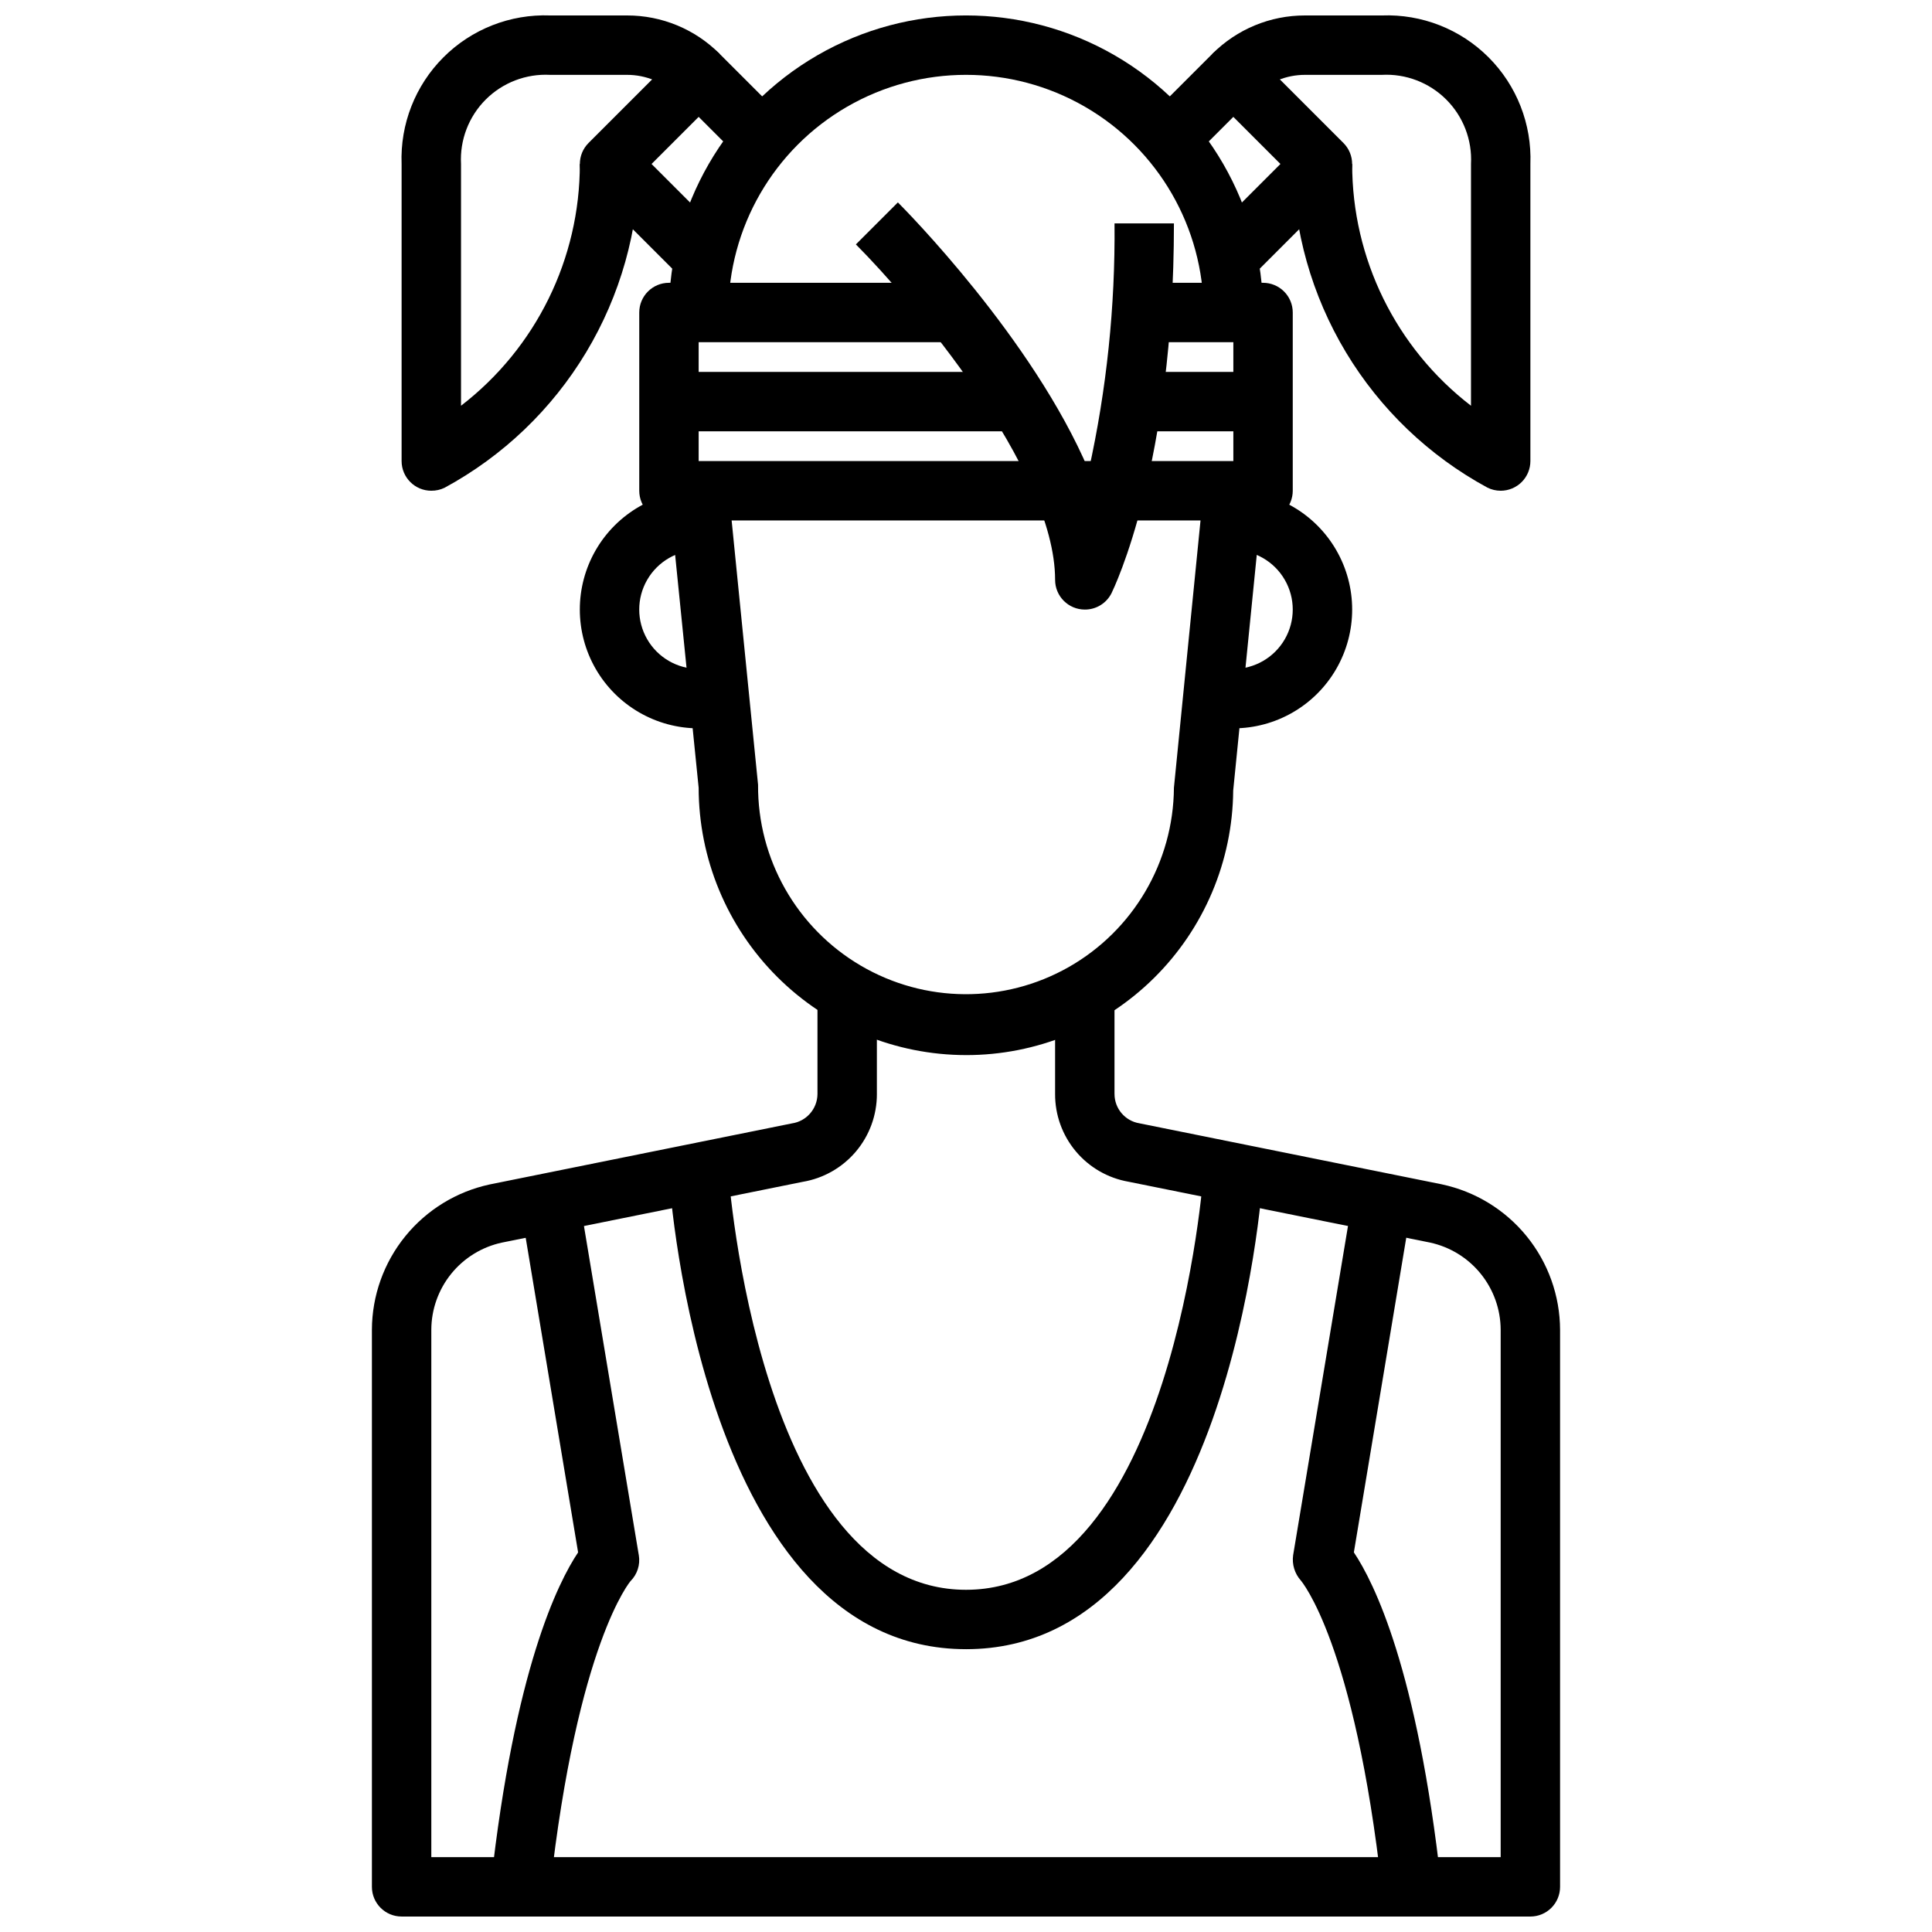
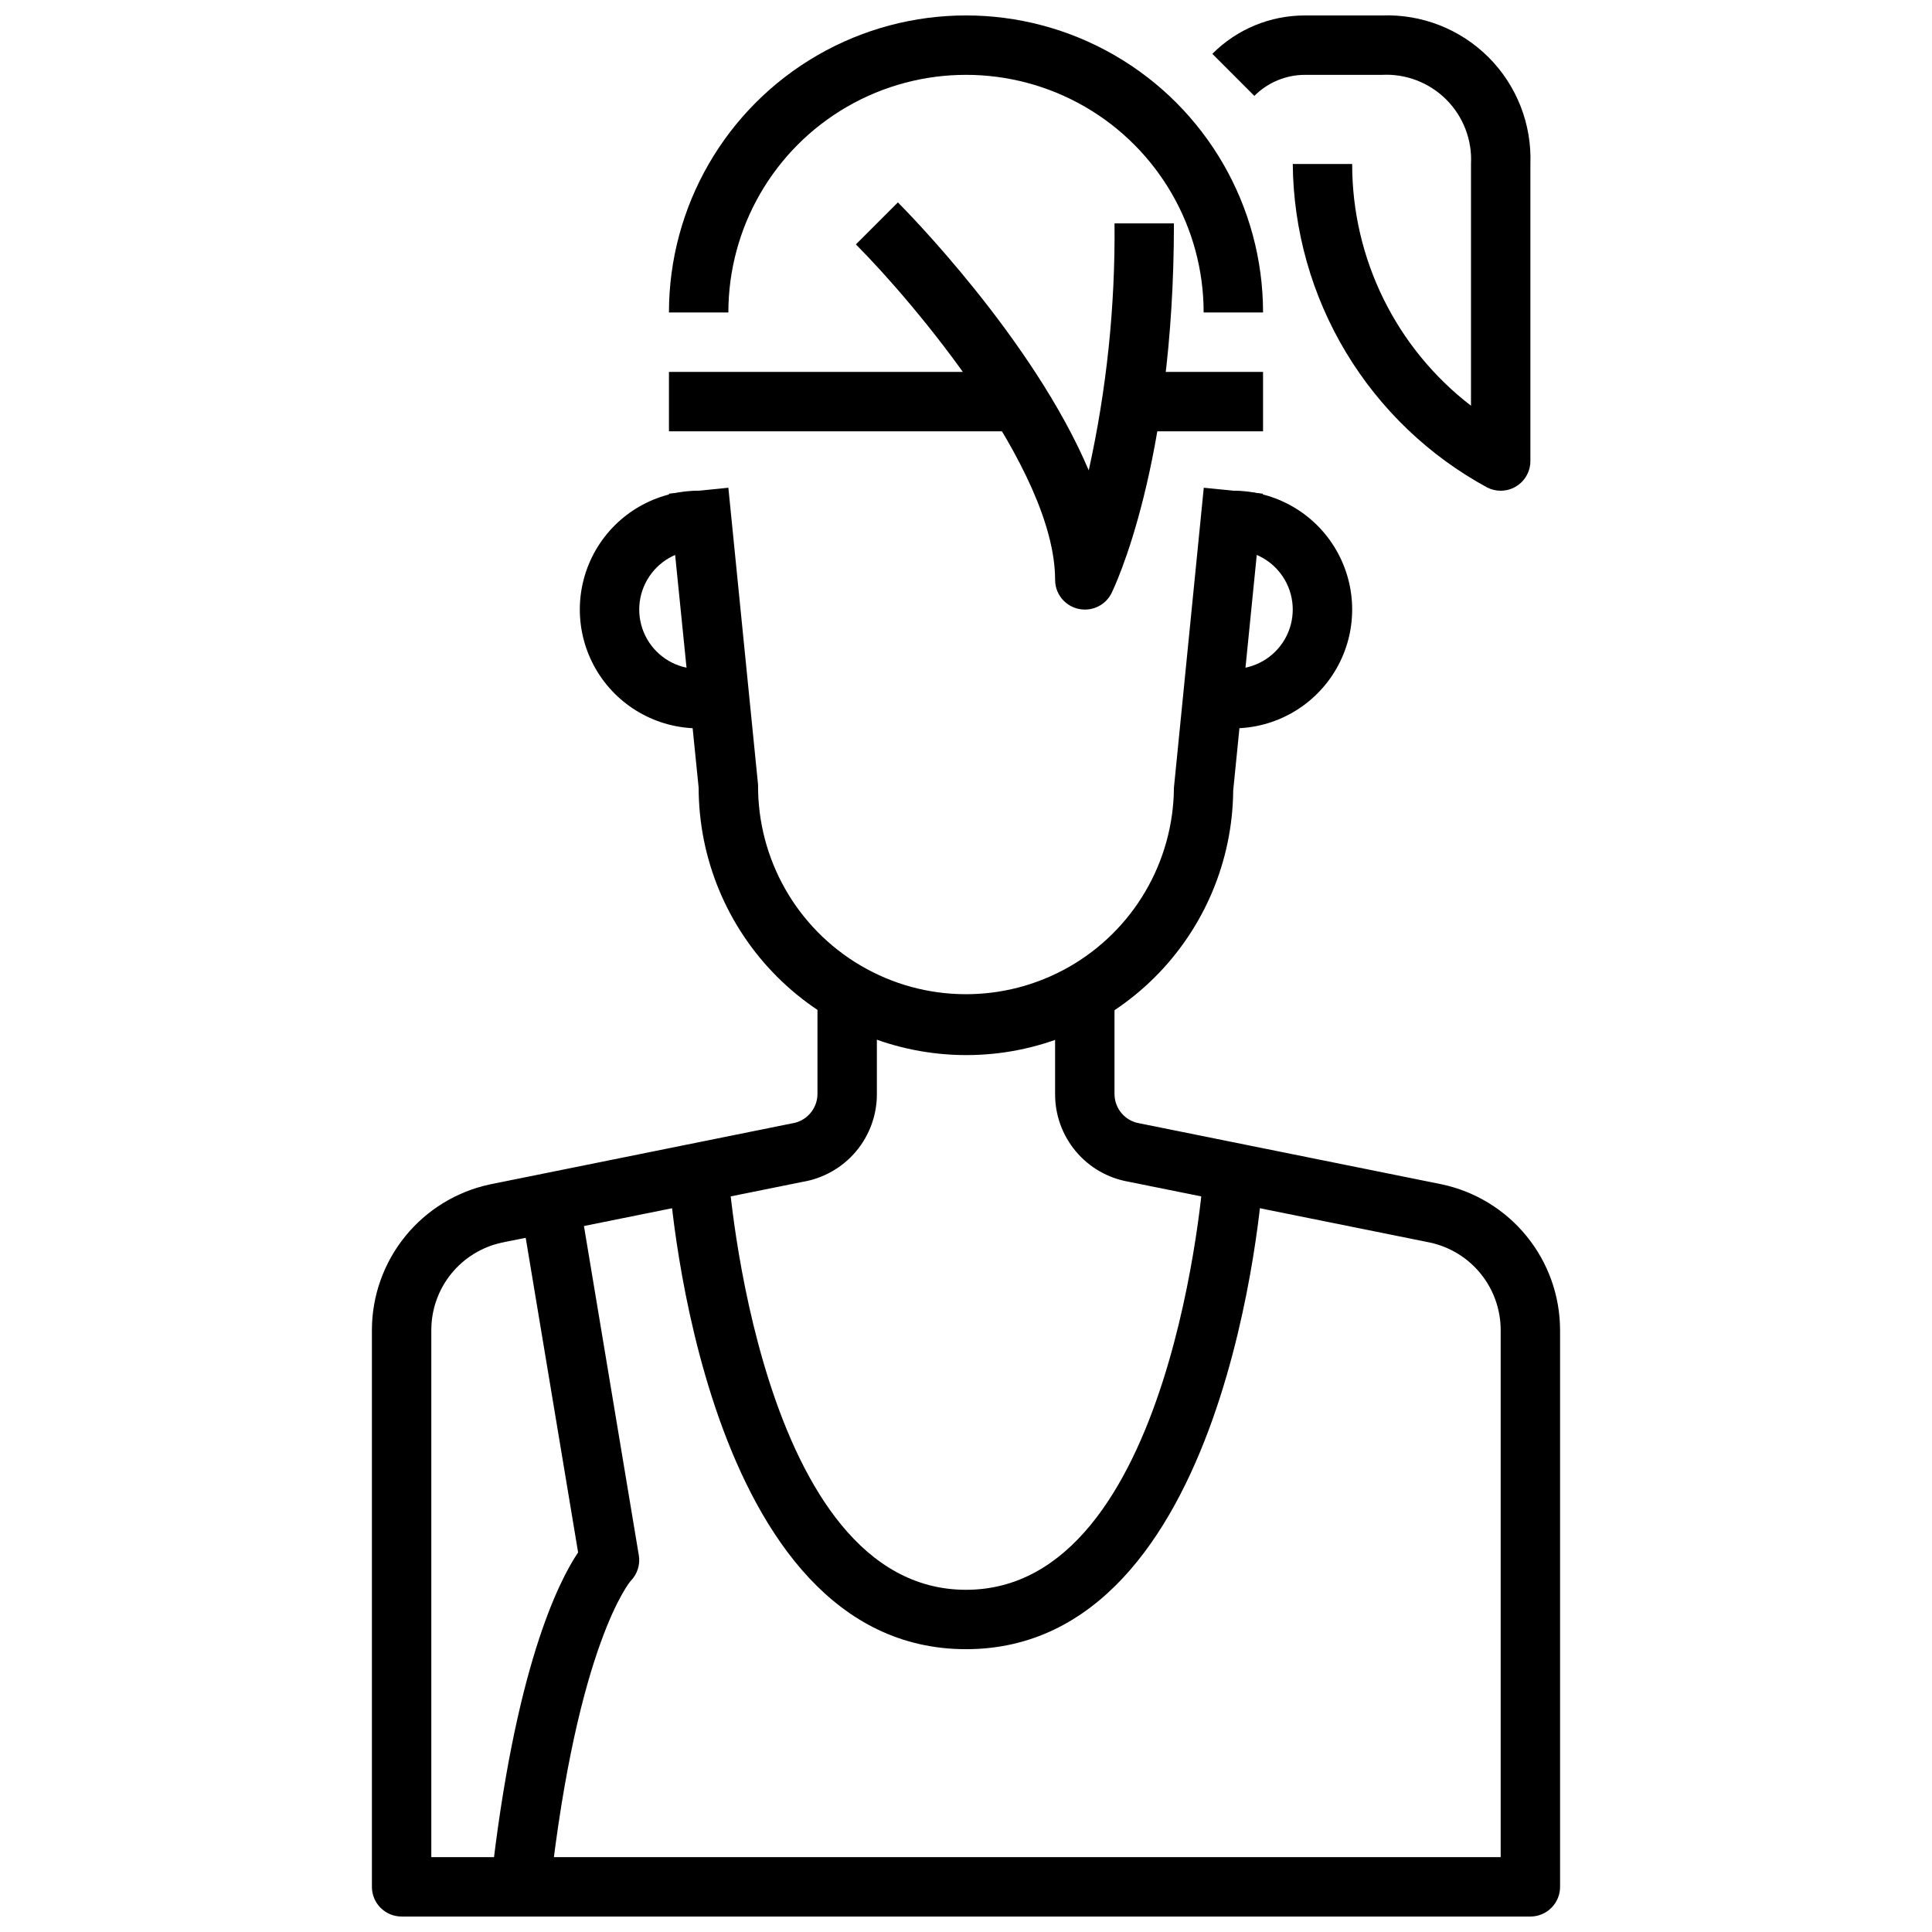
<svg xmlns="http://www.w3.org/2000/svg" width="800px" height="800px" version="1.1" viewBox="144 144 512 512">
  <defs>
    <clipPath id="d">
      <path d="m242 407h316v244.9h-316z" />
    </clipPath>
    <clipPath id="c">
      <path d="m321 148.09h158v78.906h-158z" />
    </clipPath>
    <clipPath id="b">
-       <path d="m250 148.09h85v126.91h-85z" />
-     </clipPath>
+       </clipPath>
    <clipPath id="a">
      <path d="m465 148.09h85v126.91h-85z" />
    </clipPath>
  </defs>
  <g clip-path="url(#d)">
    <path d="m549.57 651.9h-299.14c-4.348 0-7.871-3.523-7.871-7.871v-147.63c0.031-9.023 3.148-17.762 8.836-24.77 5.684-7.004 13.594-11.855 22.414-13.746l80.02-16.164c3.887-0.555 6.785-3.871 6.809-7.801v-26.047h15.742v26.047h0.004c0.012 5.586-1.961 10.992-5.566 15.258-3.606 4.262-8.605 7.109-14.113 8.027l-79.711 16.102c-5.281 1.141-10.016 4.055-13.414 8.254-3.398 4.203-5.262 9.438-5.277 14.84v139.76h283.39v-139.76c-0.02-5.414-1.891-10.656-5.301-14.859-3.41-4.207-8.156-7.117-13.449-8.254l-79.895-16.121c-5.461-0.957-10.41-3.816-13.965-8.07-3.559-4.254-5.496-9.629-5.473-15.176v-26.047h15.742v26.047h0.004c0 3.844 2.773 7.125 6.566 7.762l80.199 16.184v0.004c8.832 1.883 16.758 6.731 22.453 13.742 5.699 7.008 8.824 15.758 8.859 24.789v147.63c0 2.086-0.828 4.09-2.305 5.566-1.477 1.477-3.477 2.305-5.566 2.305z" />
  </g>
  <path d="m400 423.61c-18.785-0.02-36.793-7.492-50.074-20.773-13.285-13.281-20.754-31.289-20.777-50.074l-7.871-77.934 15.746-1.574 7.871 78.719v0.004c-0.141 19.684 10.23 37.953 27.211 47.918 16.98 9.965 37.984 10.113 55.105 0.395 17.117-9.723 27.75-27.84 27.891-47.527l7.91-79.508 15.664 1.574-7.871 78.719 0.004 0.004c-0.172 18.656-7.711 36.492-20.973 49.613-13.266 13.125-31.18 20.473-49.836 20.445z" />
-   <path d="m510.25 644.9c-7.273-65.48-21.371-81.867-21.516-82.051-1.633-1.828-2.379-4.281-2.039-6.707l15.742-94.465 15.523 2.598-15.172 91.117c5.352 7.988 16.801 31.016 23.113 87.773z" />
  <path d="m289.74 644.9-15.648-1.73c6.297-56.758 17.758-79.781 23.113-87.773l-15.18-91.121 15.523-2.598 15.742 94.465h0.004c0.418 2.508-0.398 5.066-2.195 6.863 0 0-14.086 16.414-21.359 81.895z" />
  <path d="m400 581.05c-69.543 0-78.359-120.31-78.719-125.43l15.742-1.047c0.055 1.109 8.082 110.74 62.977 110.74 54.891 0 62.922-109.62 62.977-110.73l15.742 1.039c-0.363 5.121-9.18 125.43-78.719 125.43z" />
-   <path d="m478.72 281.92h-157.44c-4.348 0-7.871-3.523-7.871-7.871v-47.234c0-4.348 3.523-7.871 7.871-7.871h78.723v15.742l-70.852 0.004v31.488h141.7v-31.488h-23.617v-15.746h31.488c2.086 0 4.09 0.828 5.566 2.305 1.477 1.477 2.305 3.481 2.305 5.566v47.234c0 2.086-0.828 4.09-2.305 5.566-1.477 1.477-3.481 2.305-5.566 2.305z" />
  <g clip-path="url(#c)">
    <path d="m478.72 226.81h-15.742c0-22.496-12.004-43.289-31.488-54.539-19.488-11.246-43.492-11.246-62.977 0-19.484 11.25-31.488 32.043-31.488 54.539h-15.746c0-28.121 15.004-54.109 39.359-68.172 24.359-14.062 54.367-14.062 78.723 0s39.359 40.051 39.359 68.172z" />
  </g>
  <path d="m470.85 337.02h-7.871v-15.746h7.871c5.625 0 10.82-3 13.633-7.871s2.812-10.871 0-15.742c-2.812-4.875-8.008-7.875-13.633-7.875v-15.742c11.25 0 21.645 6 27.27 15.742 5.625 9.742 5.625 21.746 0 31.488-5.625 9.742-16.02 15.746-27.27 15.746z" />
  <path d="m337.02 337.02h-7.875c-11.246 0-21.645-6.004-27.27-15.746-5.621-9.742-5.621-21.746 0-31.488 5.625-9.742 16.023-15.742 27.27-15.742v15.742c-5.621 0-10.82 3-13.633 7.875-2.812 4.871-2.812 10.871 0 15.742s8.012 7.871 13.633 7.871h7.871z" />
  <path d="m431.49 305.54c-4.348 0-7.875-3.523-7.875-7.871 0-29.566-38.117-74.195-52.797-88.898l11.133-11.133c1.828 1.828 35.754 36.055 50.578 71.012 4.746-21.484 7.039-43.441 6.832-65.445h15.742c0 64.102-15.902 96.629-16.531 97.984v-0.004c-1.34 2.684-4.086 4.371-7.082 4.356z" />
-   <path d="m323.59 216.64-23.617-23.617c-3.074-3.074-3.074-8.059 0-11.133l23.617-23.617v0.004c3.074-3.074 8.055-3.074 11.129 0l15.742 15.742-11.129 11.133-10.18-10.18-12.484 12.484 18.051 18.051z" />
  <g clip-path="url(#b)">
    <path d="m258.3 274.05c-4.348 0-7.871-3.523-7.871-7.871v-78.723c-0.398-10.555 3.617-20.801 11.09-28.27 7.469-7.473 17.715-11.488 28.27-11.09h20.359c9.219-0.023 18.062 3.637 24.566 10.172l-11.129 11.145c-3.559-3.574-8.395-5.582-13.438-5.574h-20.359c-6.359-0.336-12.566 2.043-17.07 6.547-4.504 4.504-6.883 10.711-6.543 17.07v64.07c19.883-15.301 31.52-38.98 31.488-64.07h15.742c-0.152 17.605-5.016 34.852-14.09 49.941-9.07 15.09-22.02 27.473-37.496 35.863-1.094 0.531-2.301 0.801-3.519 0.789z" />
  </g>
-   <path d="m476.41 216.64-11.133-11.133 18.051-18.051-12.484-12.484-10.18 10.18-11.129-11.133 15.742-15.742c3.074-3.074 8.059-3.074 11.133 0l23.617 23.617-0.004-0.004c3.074 3.074 3.074 8.059 0 11.133z" />
  <g clip-path="url(#a)">
    <path d="m541.7 274.05c-1.223 0-2.426-0.281-3.519-0.828-15.473-8.387-28.414-20.766-37.488-35.848-9.07-15.082-13.938-32.316-14.098-49.918h15.746c-0.035 25.09 11.602 48.77 31.488 64.07v-64.07c0.336-6.367-2.051-12.578-6.566-17.086-4.516-4.504-10.73-6.879-17.098-6.531h-20.309c-5.047-0.008-9.883 2-13.438 5.574l-11.133-11.145c6.504-6.535 15.352-10.195 24.57-10.172h20.355c10.555-0.398 20.801 3.617 28.273 11.09 7.469 7.469 11.484 17.715 11.086 28.27v78.723c0 2.086-0.828 4.09-2.305 5.566-1.477 1.473-3.481 2.305-5.566 2.305z" />
  </g>
  <path d="m321.28 242.56h94.465v15.742h-94.465z" />
  <path d="m439.36 242.56h39.359v15.742h-39.359z" />
</svg>